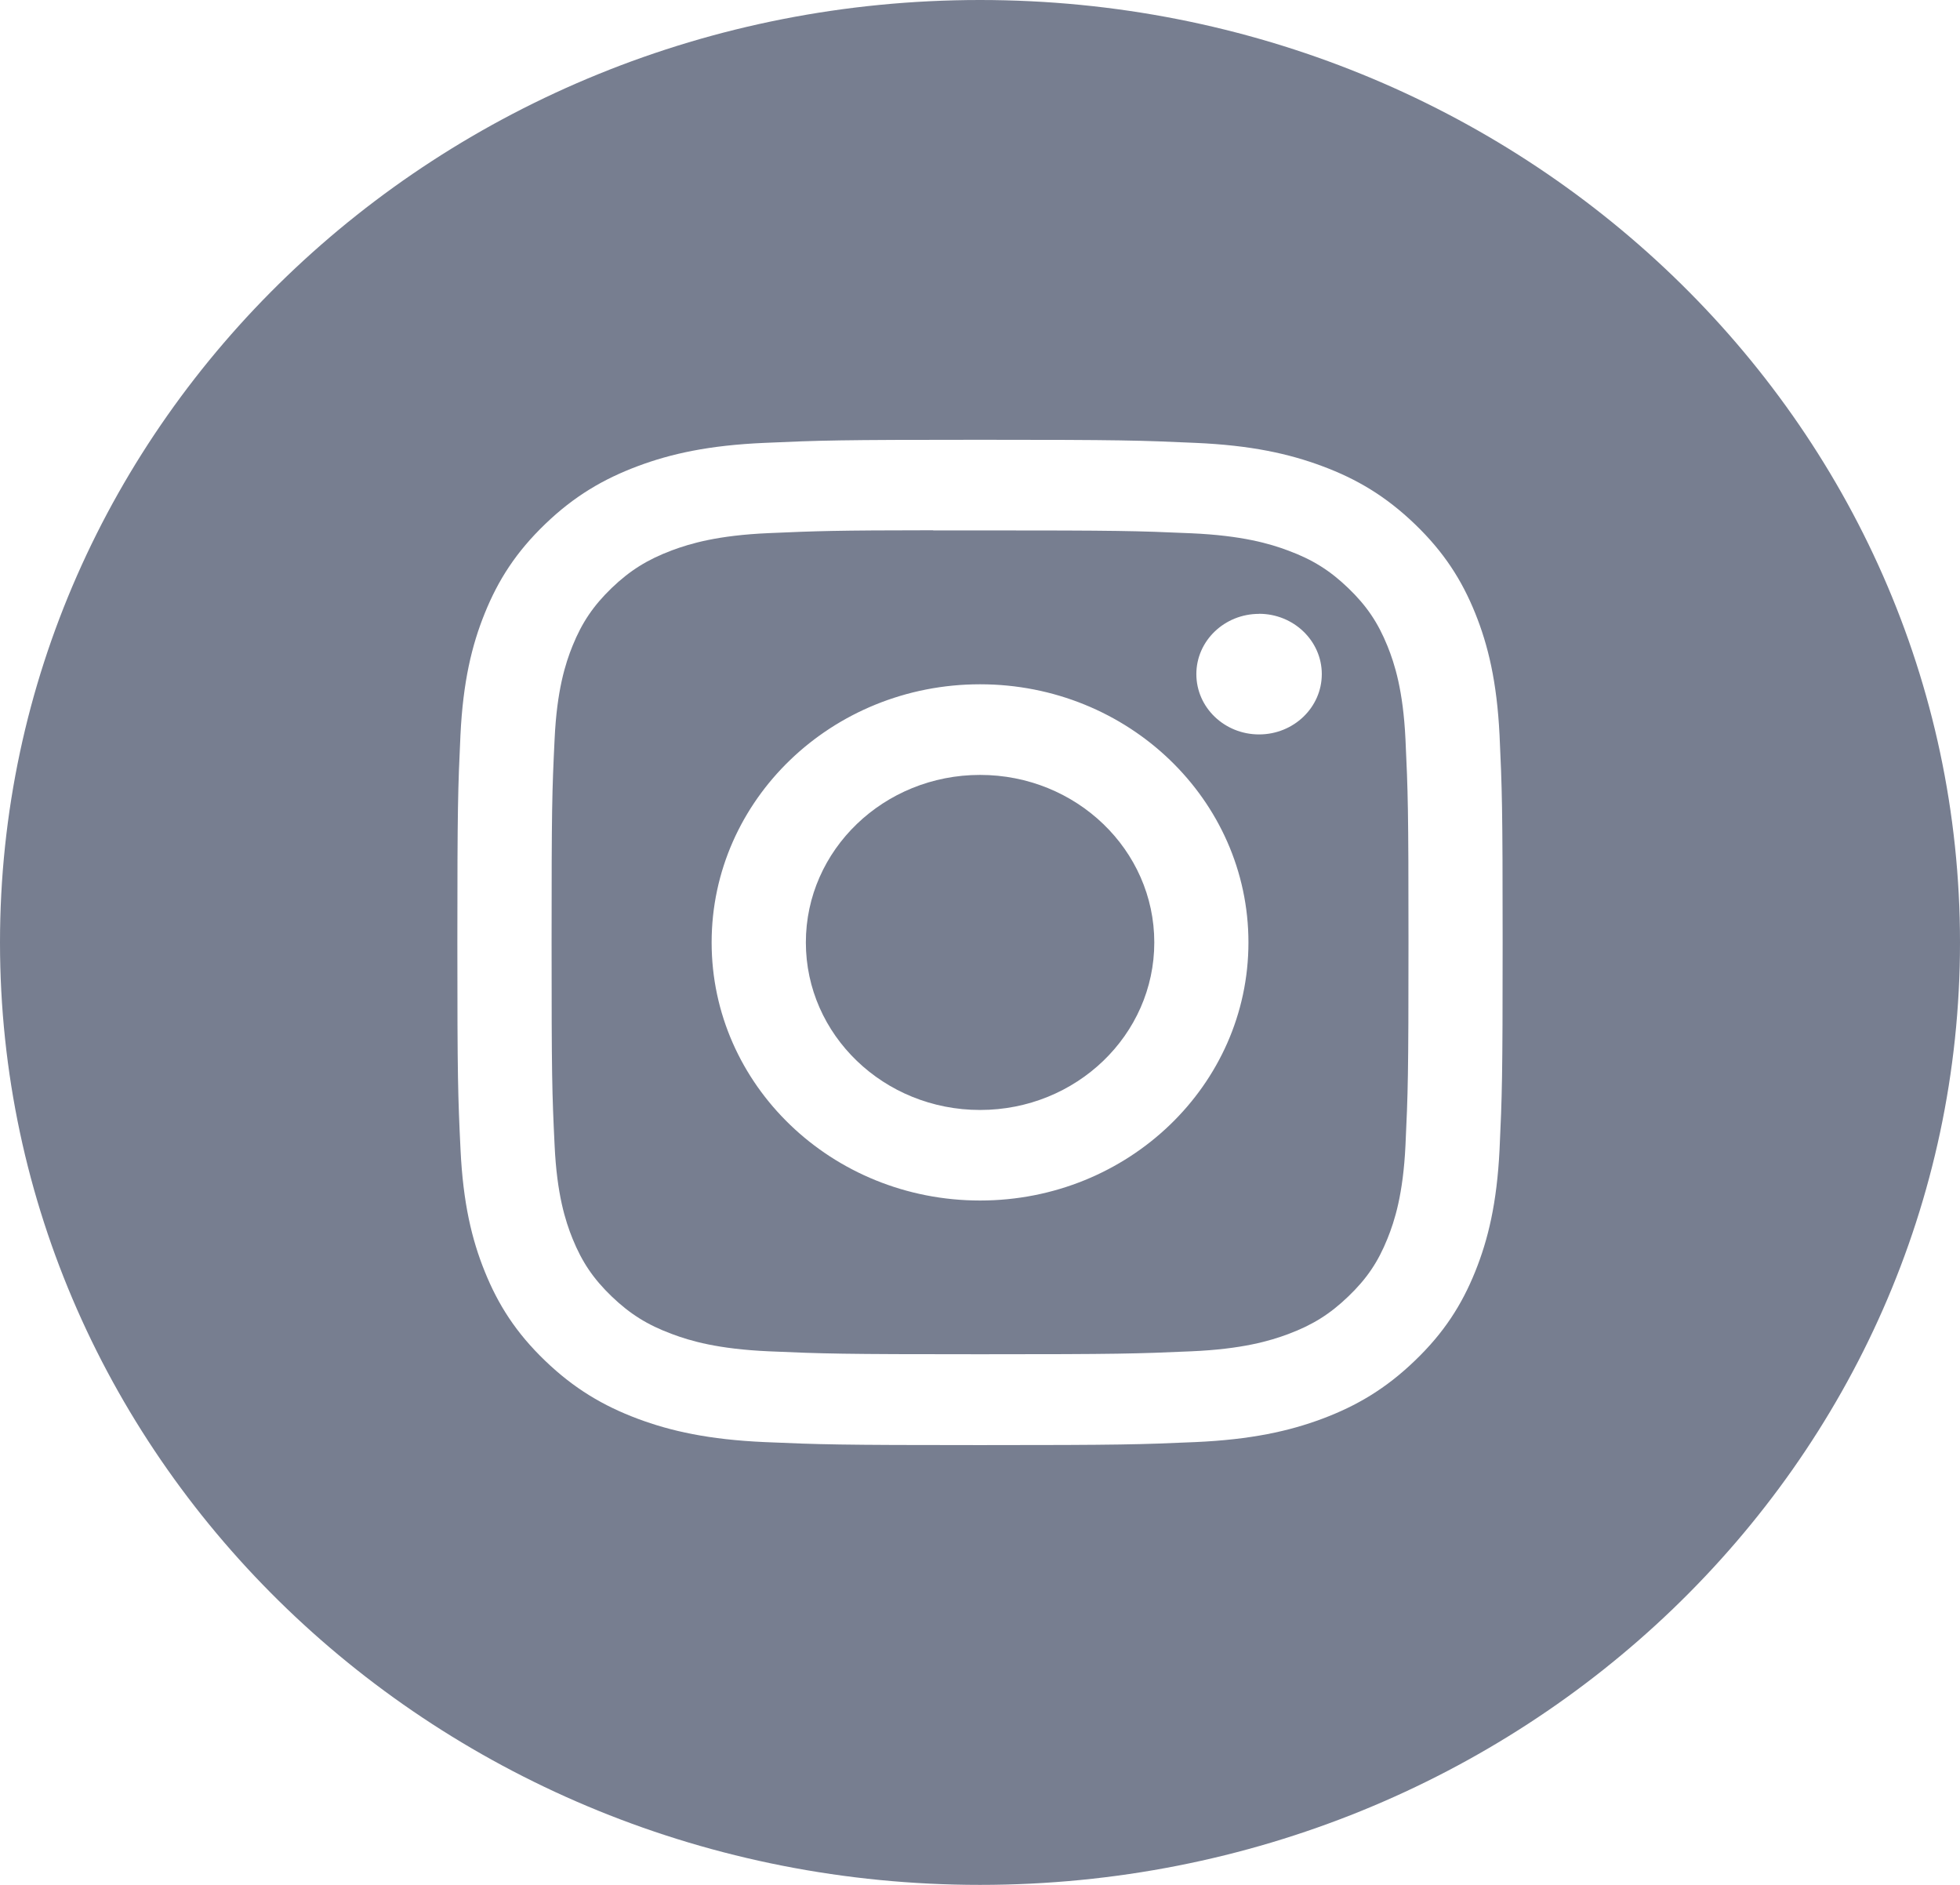
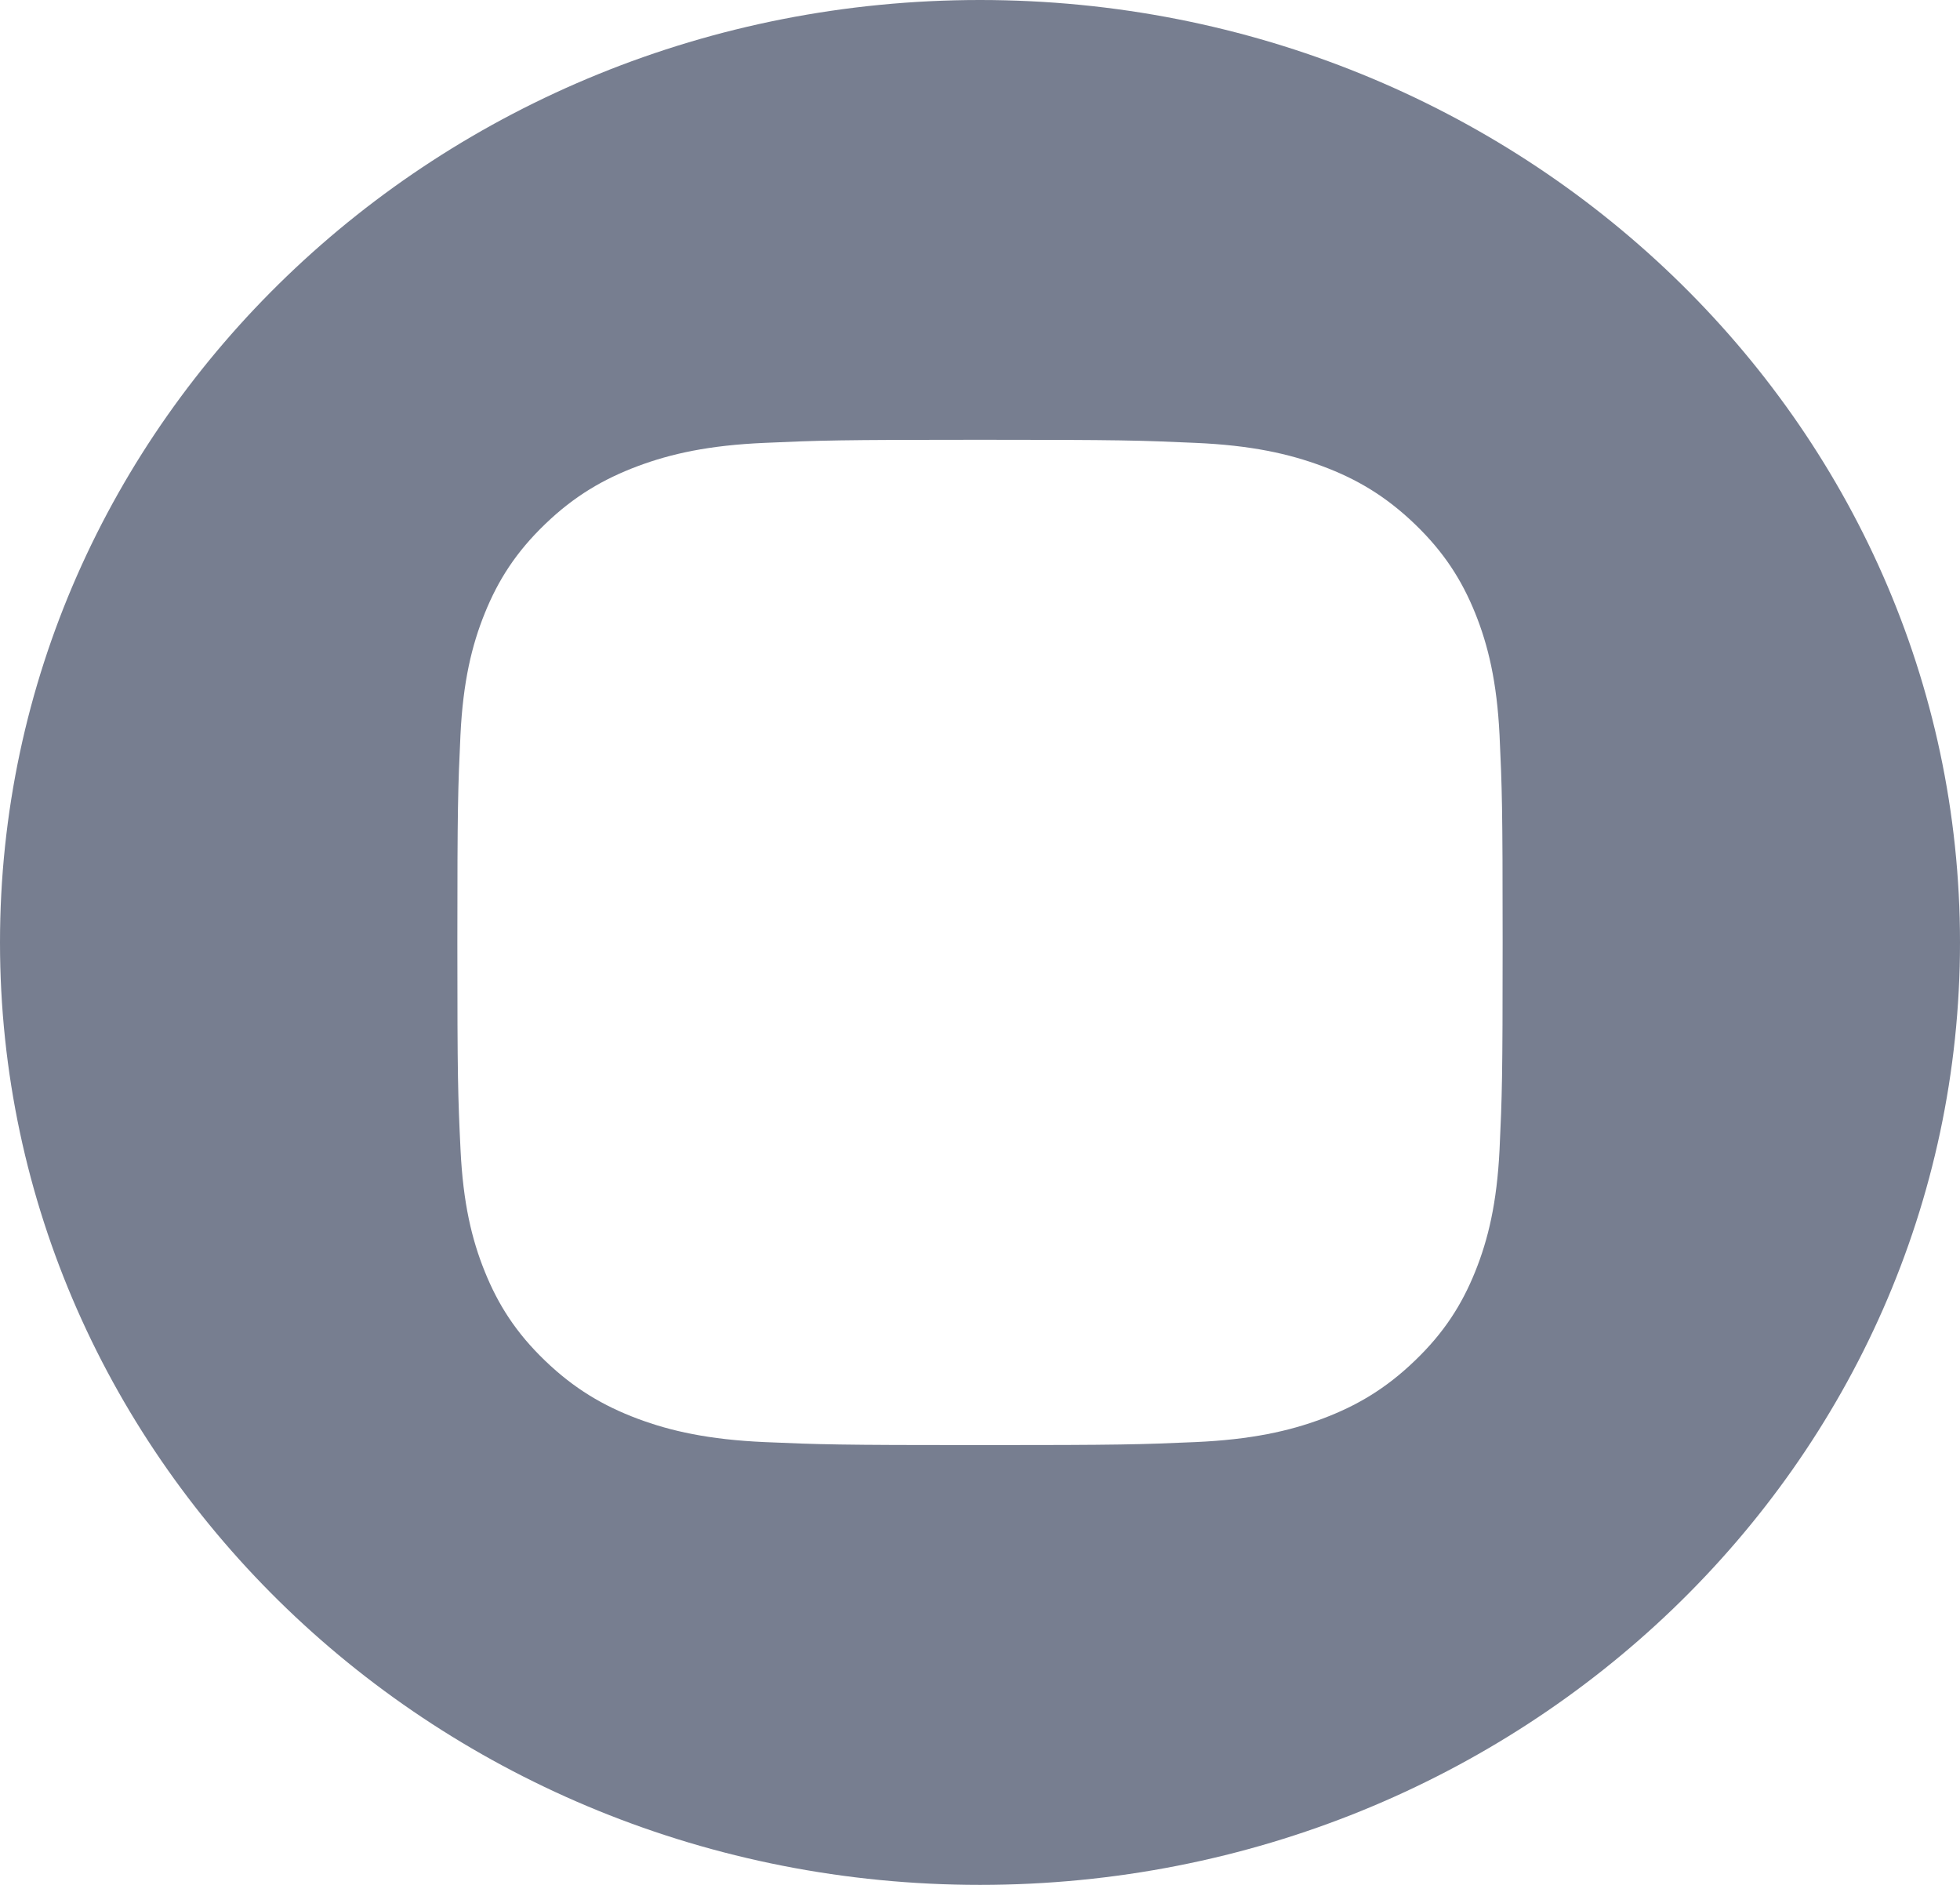
<svg xmlns="http://www.w3.org/2000/svg" width="26" height="25" viewBox="0 0 26 25" fill="none">
  <path fill-rule="evenodd" clip-rule="evenodd" d="M13 0C5.82 0 0 5.596 0 12.5C0 19.404 5.82 25 13 25C20.18 25 26 19.404 26 12.5C26 5.596 20.18 0 13 0ZM10.142 5.874C10.881 5.841 11.118 5.833 13.001 5.833H12.998C14.882 5.833 15.117 5.841 15.857 5.874C16.595 5.906 17.099 6.018 17.541 6.183C17.998 6.353 18.383 6.581 18.769 6.952C19.155 7.323 19.392 7.695 19.569 8.133C19.74 8.557 19.857 9.041 19.892 9.751C19.925 10.462 19.933 10.69 19.933 12.5C19.933 14.311 19.925 14.537 19.892 15.248C19.857 15.958 19.74 16.442 19.569 16.866C19.392 17.305 19.155 17.677 18.769 18.047C18.384 18.418 17.998 18.646 17.542 18.817C17.101 18.982 16.596 19.094 15.858 19.127C15.118 19.159 14.883 19.167 13 19.167C11.117 19.167 10.881 19.159 10.141 19.127C9.403 19.094 8.899 18.982 8.458 18.817C8.002 18.646 7.616 18.418 7.23 18.047C6.845 17.677 6.608 17.305 6.431 16.866C6.259 16.442 6.143 15.958 6.109 15.248C6.075 14.537 6.067 14.311 6.067 12.5C6.067 10.69 6.075 10.462 6.108 9.751C6.142 9.042 6.259 8.557 6.431 8.133C6.608 7.695 6.845 7.323 7.231 6.952C7.616 6.581 8.003 6.354 8.459 6.183C8.9 6.018 9.404 5.906 10.142 5.874Z" fill="#777E90" />
-   <path fill-rule="evenodd" clip-rule="evenodd" d="M12.379 7.035C12.499 7.035 12.629 7.035 12.77 7.035L13.001 7.035C14.852 7.035 15.071 7.041 15.802 7.073C16.478 7.103 16.845 7.211 17.09 7.303C17.413 7.423 17.644 7.568 17.886 7.801C18.129 8.035 18.279 8.257 18.405 8.568C18.5 8.803 18.613 9.155 18.644 9.805C18.677 10.508 18.684 10.719 18.684 12.498C18.684 14.278 18.677 14.489 18.644 15.192C18.613 15.842 18.5 16.194 18.405 16.429C18.28 16.74 18.129 16.962 17.886 17.195C17.644 17.428 17.413 17.573 17.09 17.694C16.846 17.785 16.478 17.894 15.802 17.923C15.071 17.955 14.852 17.962 13.001 17.962C11.149 17.962 10.93 17.955 10.199 17.923C9.523 17.893 9.156 17.785 8.912 17.693C8.588 17.573 8.357 17.428 8.114 17.195C7.872 16.962 7.721 16.74 7.595 16.429C7.5 16.194 7.387 15.841 7.357 15.191C7.323 14.488 7.317 14.277 7.317 12.497C7.317 10.717 7.323 10.507 7.357 9.804C7.387 9.154 7.5 8.801 7.595 8.566C7.721 8.255 7.872 8.033 8.114 7.799C8.357 7.566 8.588 7.422 8.912 7.3C9.156 7.209 9.523 7.1 10.199 7.071C10.839 7.043 11.086 7.034 12.379 7.033V7.035ZM16.702 8.142C16.242 8.142 15.87 8.5 15.87 8.941C15.87 9.383 16.242 9.741 16.702 9.741C17.161 9.741 17.534 9.383 17.534 8.941C17.534 8.5 17.161 8.141 16.702 8.141V8.142ZM9.44 12.5C9.44 10.609 11.034 9.076 13.001 9.076C14.967 9.076 16.561 10.609 16.561 12.5C16.561 14.391 14.967 15.923 13.001 15.923C11.034 15.923 9.44 14.391 9.44 12.5Z" fill="#777E90" />
-   <path d="M13.001 10.278C14.277 10.278 15.312 11.273 15.312 12.5C15.312 13.727 14.277 14.722 13.001 14.722C11.724 14.722 10.69 13.727 10.69 12.5C10.69 11.273 11.724 10.278 13.001 10.278V10.278Z" fill="#777E90" />
</svg>